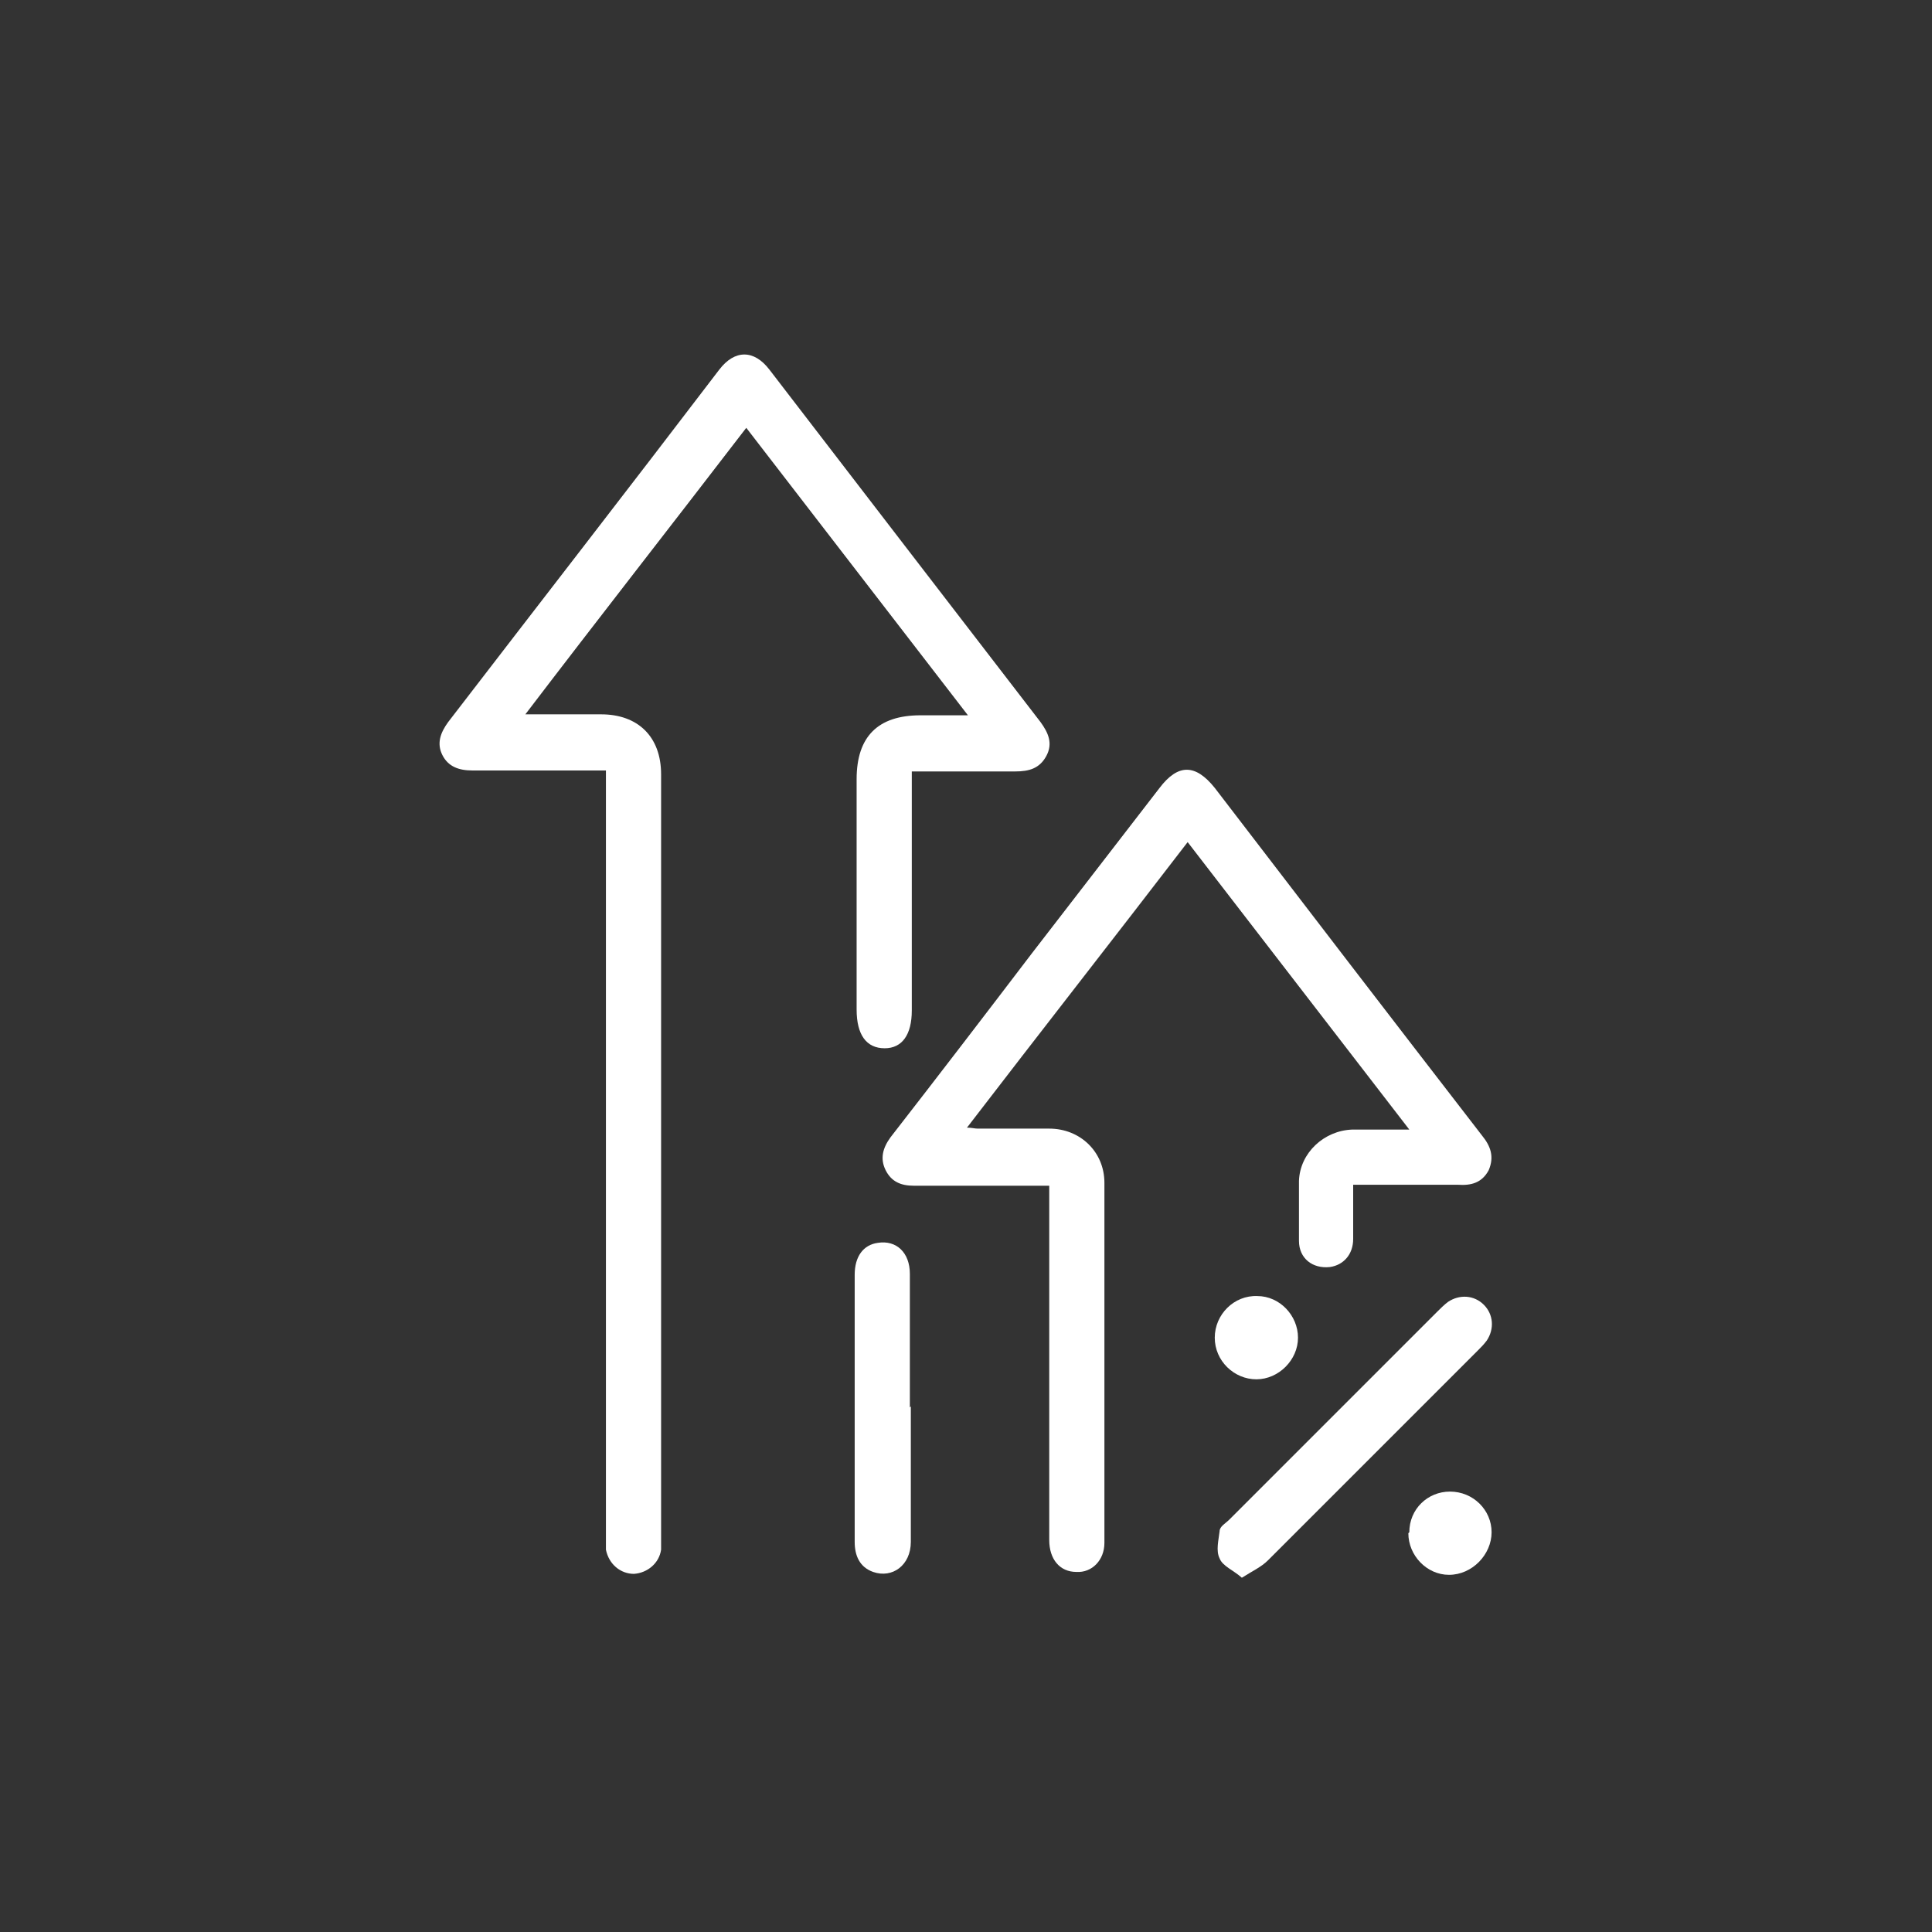
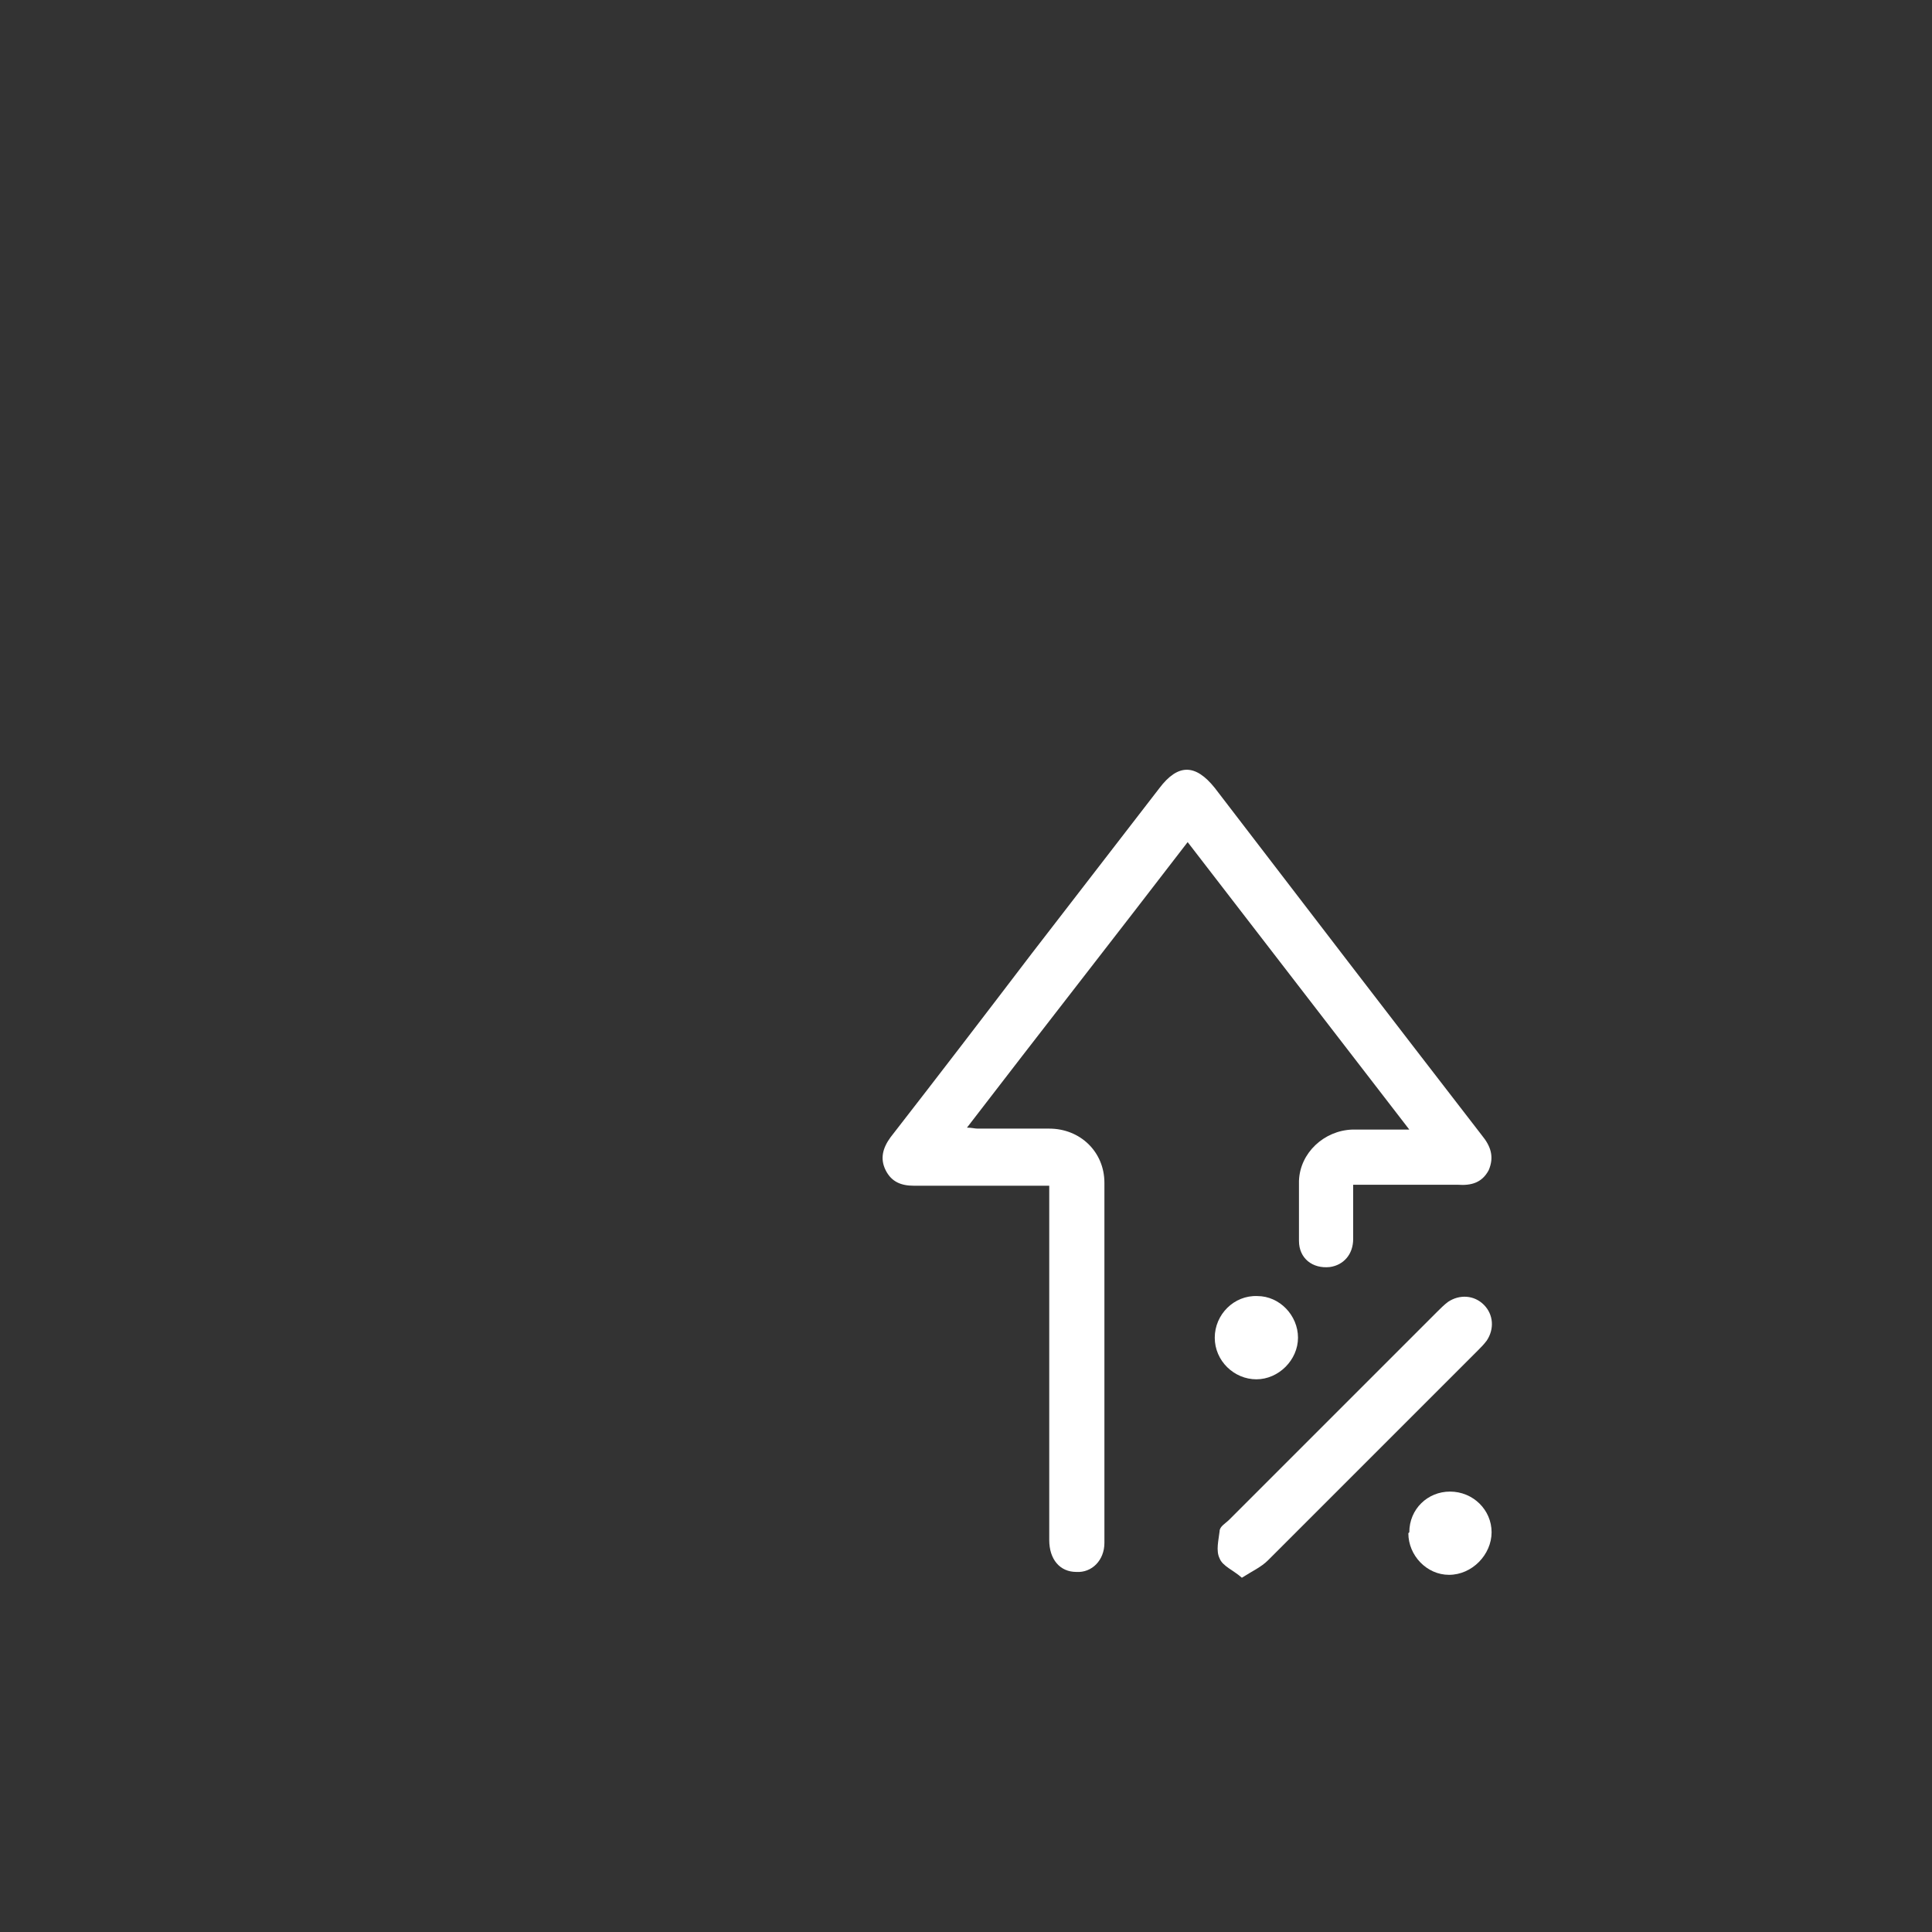
<svg xmlns="http://www.w3.org/2000/svg" id="Laag_2" data-name="Laag 2" width="199.6" height="199.6" viewBox="0 0 199.6 199.6">
  <rect x="0" y="0" width="199.6" height="199.6" fill="#333333" stroke="none" />
  <defs>
    <style>
      .cls-1 {
        opacity: 0;
      }

      .cls-1, .cls-2 {
        fill: #fff;
        stroke-width: 0px;
      }
    </style>
  </defs>
  <g id="Laag_1-2" data-name="Laag 1">
    <rect class="cls-1" width="199.6" height="199.6" />
    <g>
-       <path class="cls-2" d="M54,73.8c2.9,0,5.5,0,8.1,0,3.8,0,6.2,2.3,6.2,6.2,0,6.9,0,13.9,0,20.8,0,19.2,0,38.4,0,57.6,0,.6,0,1.2,0,1.7-.2,1.4-1.4,2.4-2.8,2.5-1.4,0-2.6-1-2.9-2.5,0-.6,0-1.2,0-1.7,0-25.6,0-51.3,0-76.9,0-.6,0-1.1,0-1.9-.6,0-1.1,0-1.6,0-4.1,0-8.1,0-12.2,0-1.4,0-2.5-.4-3.1-1.6-.6-1.2-.2-2.3.6-3.4,9.3-12.1,18.7-24.2,28-36.4,1.6-2.1,3.6-2.1,5.2,0,9.3,12.1,18.6,24.2,28,36.4.8,1.1,1.3,2.2.6,3.5-.7,1.3-1.8,1.6-3.2,1.6-3.5,0-7.1,0-10.7,0,0,.6,0,1.1,0,1.6,0,7.7,0,15.4,0,23.1,0,2.5-1,3.9-2.8,3.9-1.9,0-2.9-1.4-2.9-4,0-7.9,0-15.8,0-23.8,0-4.4,2.2-6.6,6.6-6.6,1.5,0,3,0,4.9,0-7.7-10-15.2-19.7-22.9-29.7-7.6,9.9-15.2,19.6-22.9,29.7Z" />
      <path class="cls-2" d="M108.4,122.5c-3.4,0-6.6,0-9.8,0-1.4,0-2.8,0-4.2,0-1.3,0-2.3-.4-2.9-1.6-.6-1.2-.3-2.3.5-3.4,4.9-6.3,9.8-12.7,14.6-19,4.4-5.7,8.8-11.4,13.2-17.1,1.9-2.5,3.7-2.5,5.7,0,9.2,12,18.4,24,27.6,35.9.9,1.1,1.3,2.2.7,3.6-.7,1.3-1.8,1.6-3.2,1.5-3.5,0-7.1,0-10.8,0,0,1.9,0,3.8,0,5.6,0,1.6-1,2.7-2.4,2.9-1.8.2-3.2-.9-3.2-2.7,0-2.1,0-4.1,0-6.2.1-2.9,2.6-5.2,5.5-5.3,1.9,0,3.7,0,5.9,0-7.7-10-15.2-19.7-22.9-29.7-7.6,9.9-15.2,19.6-22.8,29.5.5,0,.8.1,1.1.1,2.5,0,4.9,0,7.4,0,3.2,0,5.7,2.4,5.7,5.6,0,12.4,0,24.8,0,37.2,0,1.8-1.3,3.1-2.9,3-1.7,0-2.8-1.3-2.8-3.3,0-11.7,0-23.4,0-35,0-.5,0-1.1,0-1.8Z" />
      <path class="cls-2" d="M128.3,163c-.9-.8-2-1.2-2.3-2-.4-.8-.1-1.9,0-2.8,0-.5.6-.8,1-1.2,7.2-7.2,14.4-14.4,21.5-21.5.3-.3.7-.7,1.1-1,1.2-.8,2.7-.7,3.7.3,1,1,1.1,2.5.3,3.7-.3.4-.6.7-.9,1-7.2,7.2-14.5,14.5-21.7,21.7-.7.7-1.6,1.1-2.7,1.8Z" />
-       <path class="cls-2" d="M94.1,145.3c0,4.7,0,9.3,0,14,0,2.4-1.9,3.8-3.9,3.1-1.4-.5-1.9-1.7-1.9-3.1,0-3.2,0-6.4,0-9.5,0-6,0-12.1,0-18.1,0-1.9.9-3.1,2.4-3.3,1.9-.3,3.3,1,3.3,3.2,0,4.6,0,9.2,0,13.8Z" />
      <path class="cls-2" d="M129.8,142.5c-2.3,0-4.3-1.9-4.3-4.3,0-2.4,2-4.4,4.4-4.3,2.3,0,4.2,2,4.2,4.3,0,2.3-2,4.3-4.3,4.3Z" />
      <path class="cls-2" d="M145.6,158.3c0-2.4,1.9-4.2,4.2-4.2,2.4,0,4.3,1.9,4.3,4.2,0,2.3-2,4.4-4.4,4.4-2.3,0-4.2-2-4.2-4.3Z" />
    </g>
  </g>
</svg>